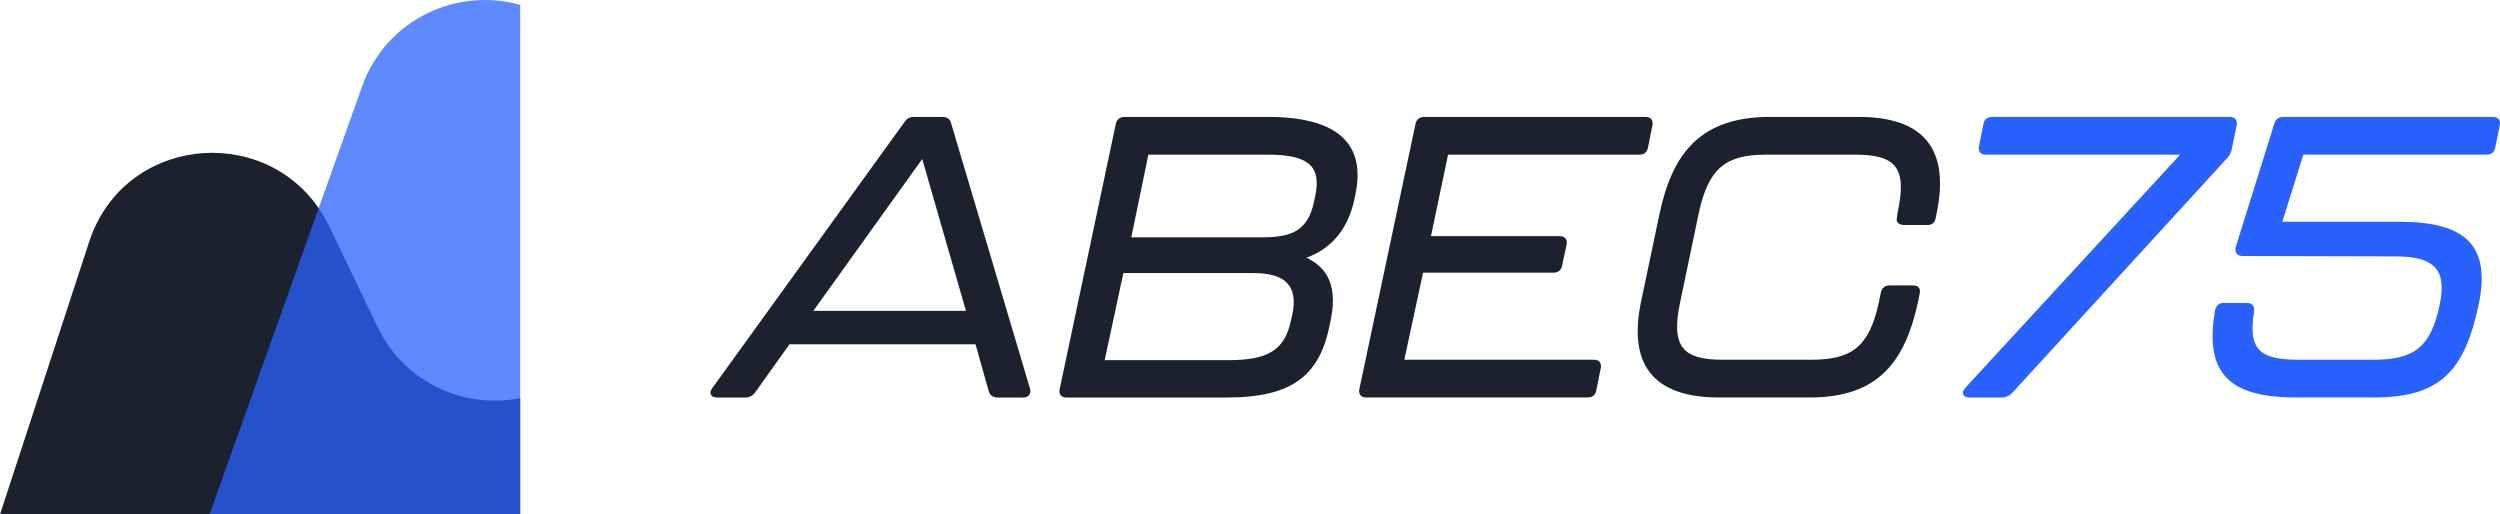
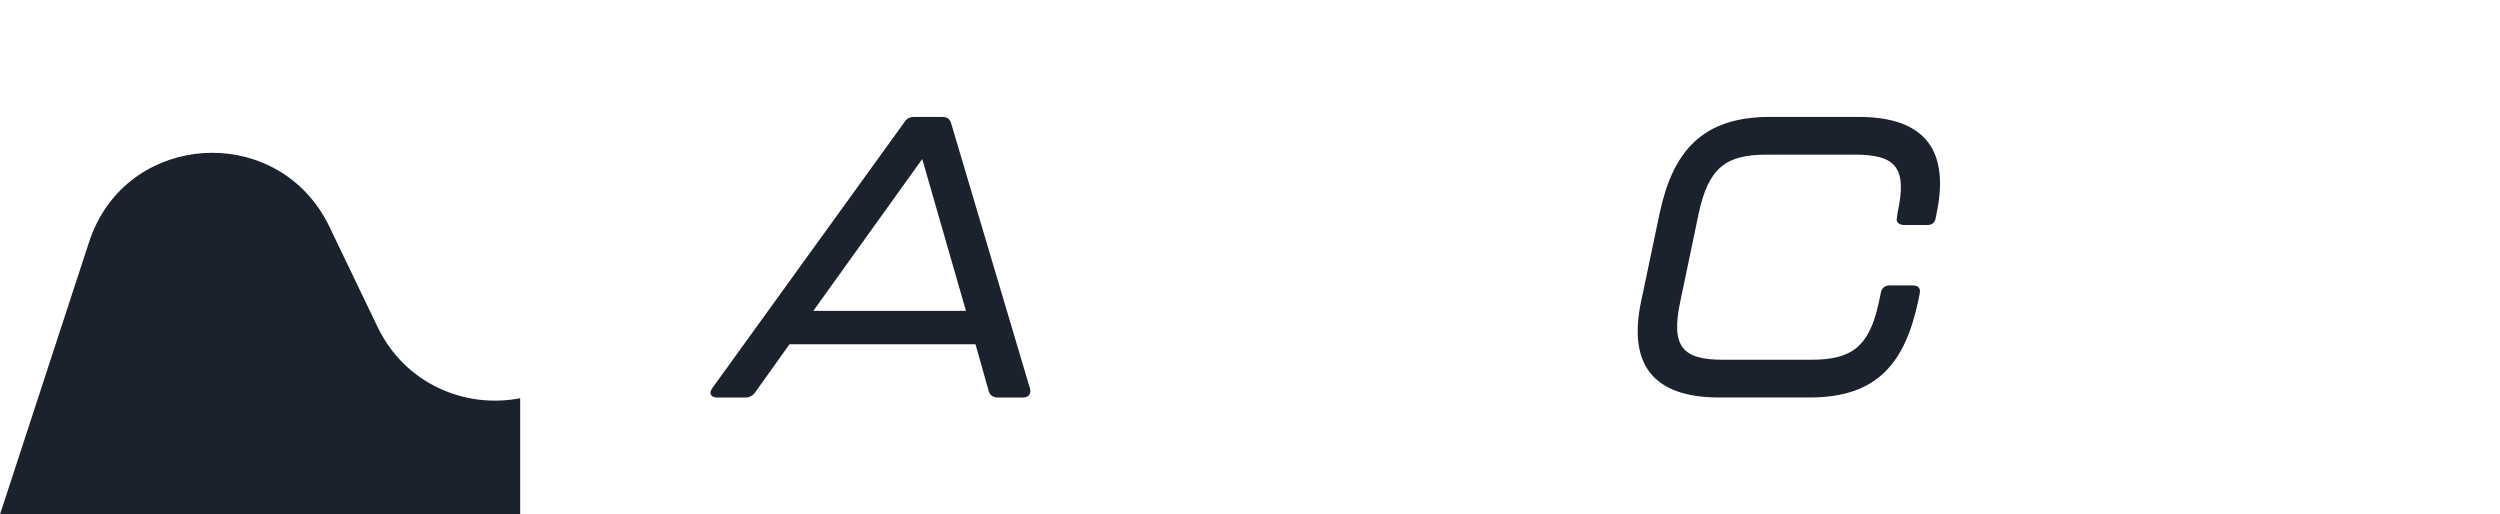
<svg xmlns="http://www.w3.org/2000/svg" id="Calque_2" viewBox="0 0 2451.47 504.42">
  <defs>
    <style>.cls-1{fill:#1b222d;}.cls-1,.cls-2,.cls-3{stroke-width:0px;}.cls-2{opacity:.75;}.cls-2,.cls-3{fill:#2961ff;}</style>
  </defs>
  <g id="Calque_1-2">
    <path class="cls-1" d="M969.42,383.16l-12.86-45.6h-182.39l-33.91,47.55c-2.34,3.12-5.46,4.68-9.35,4.68h-27.67c-6.24,0-8.57-4.29-4.68-9.35l188.63-261.12c2.34-3.51,5.46-4.68,9.35-4.68h27.67c4.29,0,7.4,1.95,8.57,6.63l77.16,259.56c1.56,5.07-1.17,8.96-6.63,8.96h-24.94c-4.29,0-7.79-1.95-8.96-6.63ZM947.2,304.82l-42.87-148.87-106.78,148.87h149.65Z" />
-     <path class="cls-1" d="M1039.18,381.21l54.95-259.55c.78-4.29,3.9-7.01,8.57-7.01h140.69c65.86,0,95.48,24.55,86.13,73.66l-.78,4.29c-7.4,38.19-29.23,53.39-47.55,60.02,14.42,7.4,31.96,21.04,23.77,60.8l-.78,3.9c-9.74,49.88-35.46,72.49-101.33,72.49h-157.06c-5.46,0-7.79-3.51-6.63-8.57ZM1204.43,353.15c38.58,0,55.34-9.35,61.58-39.36l1.17-5.07c6.24-29.23-7.79-40.92-37.8-40.92h-127.83l-18.32,85.35h121.2ZM1237.55,232.72c30.01,0,45.21-7.01,51.05-35.46l1.17-5.46c6.24-30.01-8.18-40.14-46.77-40.14h-116.92l-16.76,81.06h128.22Z" />
-     <path class="cls-1" d="M1333.04,381.21l54.95-259.55c.78-4.29,3.9-7.01,8.57-7.01h217.08c5.46,0,7.79,3.51,6.63,8.57l-4.29,21.43c-.78,4.68-3.9,7.01-8.57,7.01h-187.46l-16.76,79.89h126.27c5.46,0,7.79,3.51,6.63,8.57l-4.29,20.27c-.78,4.29-3.9,7.01-8.57,7.01h-127.83l-18.32,85.35h185.9c5.46,0,7.79,3.51,6.63,8.57l-4.29,21.43c-.78,4.68-3.9,7.01-8.57,7.01h-217.08c-5.46,0-7.79-3.51-6.63-8.57Z" />
    <path class="cls-1" d="M1609.36,295.08l17.93-85.35c12.86-60.8,41.31-95.09,108.34-95.09h86.91c66.64,0,89.25,34.3,76.38,95.09l-.78,3.9c-.78,4.68-3.51,7.01-8.18,7.01h-22.6c-5.07,0-8.18-2.73-7.4-6.24l.78-5.85c9.74-44.43-1.95-56.9-41.7-56.9h-86.91c-39.36,0-56.51,12.47-66.25,56.9l-18.32,87.69c-9.35,44.04,2.73,56.51,41.7,56.51h86.91c39.36,0,56.9-12.47,66.25-56.51l1.95-9.35c.78-4.29,3.9-7.01,8.57-7.01h22.6c5.46,0,7.79,2.73,7.01,7.4l-1.56,7.79c-12.86,60.41-39.75,94.7-106.39,94.7h-88.86c-66.64,0-89.25-34.3-76.39-94.7Z" />
-     <path class="cls-3" d="M1927.38,380.04l210.45-228.38h-190.57c-5.46,0-7.79-3.51-6.63-8.57l4.29-21.43c.78-4.68,3.9-7.01,8.57-7.01h233.05c5.46,0,7.79,3.51,6.63,8.57l-4.68,22.99c-.78,3.9-2.34,6.24-4.68,8.96l-210.84,230.33c-2.73,2.73-5.85,4.29-9.74,4.29h-31.96c-6.63,0-8.57-4.68-3.9-9.74Z" />
-     <path class="cls-3" d="M2172.13,304.04c1.17-4.68,3.9-7.01,8.57-7.01h22.6c5.07,0,7.79,3.12,7.01,8.57-5.85,36.63,4.68,47.16,43.65,47.16h72.49c39.75,0,56.9-10.91,65.86-53.78,7.4-35.07-5.46-47.55-43.65-47.55l-149.65-.39c-5.46,0-8.18-3.9-6.63-8.96l37.8-120.81c1.17-4.29,4.29-6.63,8.57-6.63h205.77c5.46,0,7.79,3.51,6.63,8.57l-4.29,21.43c-.78,4.68-3.9,7.01-8.57,7.01h-179.66l-20.65,65.86h115.36c63.52,0,89.64,22.6,77.16,81.45-14.03,65.47-37.8,90.8-103.28,90.8h-75.61c-65.47,0-90.41-23.38-79.5-85.74Z" />
    <path class="cls-1" d="M0,504.42L87.28,237.52c33.43-102.69,167.6-116.96,225.22-33.38,3.86,5.6,7.38,11.62,10.49,18.1l47.14,98.11c27.01,56.4,86.23,80.6,139.95,70.13v113.94H0Z" />
-     <path class="cls-2" d="M510.08,4.78v499.64H205.45l107.05-300.28,42.69-119.74C378.69,19.01,448.05-12.78,510.08,4.78Z" />
  </g>
</svg>